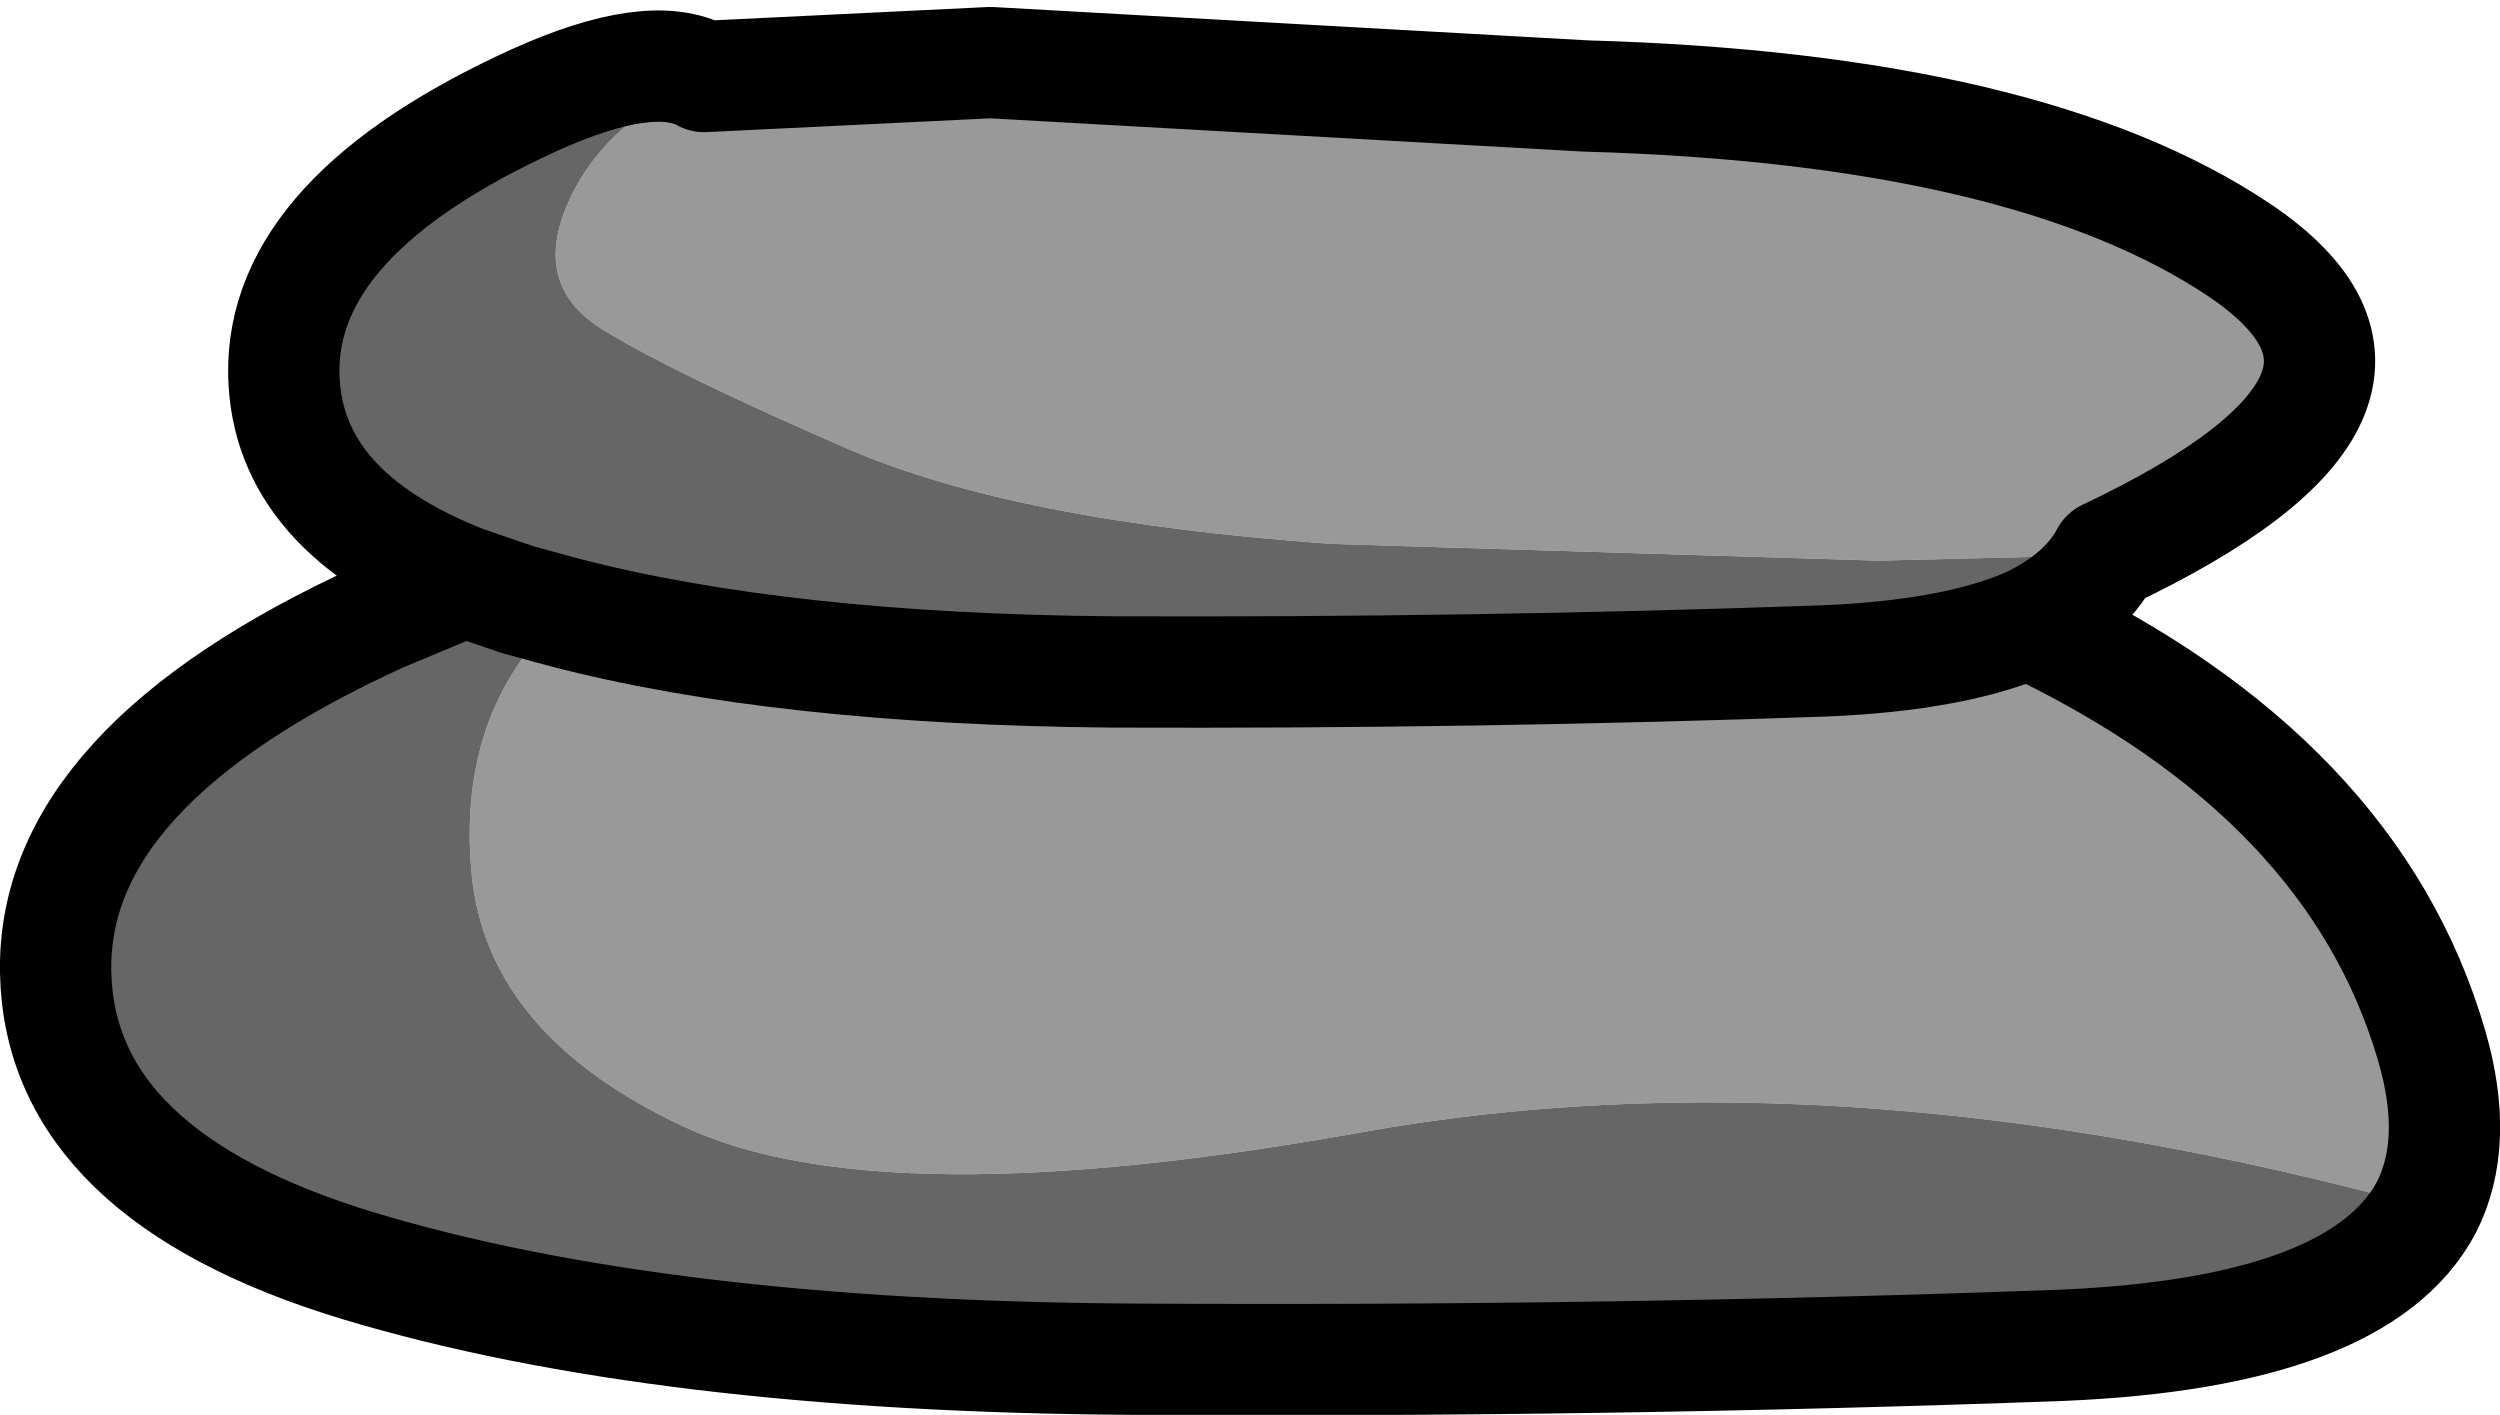
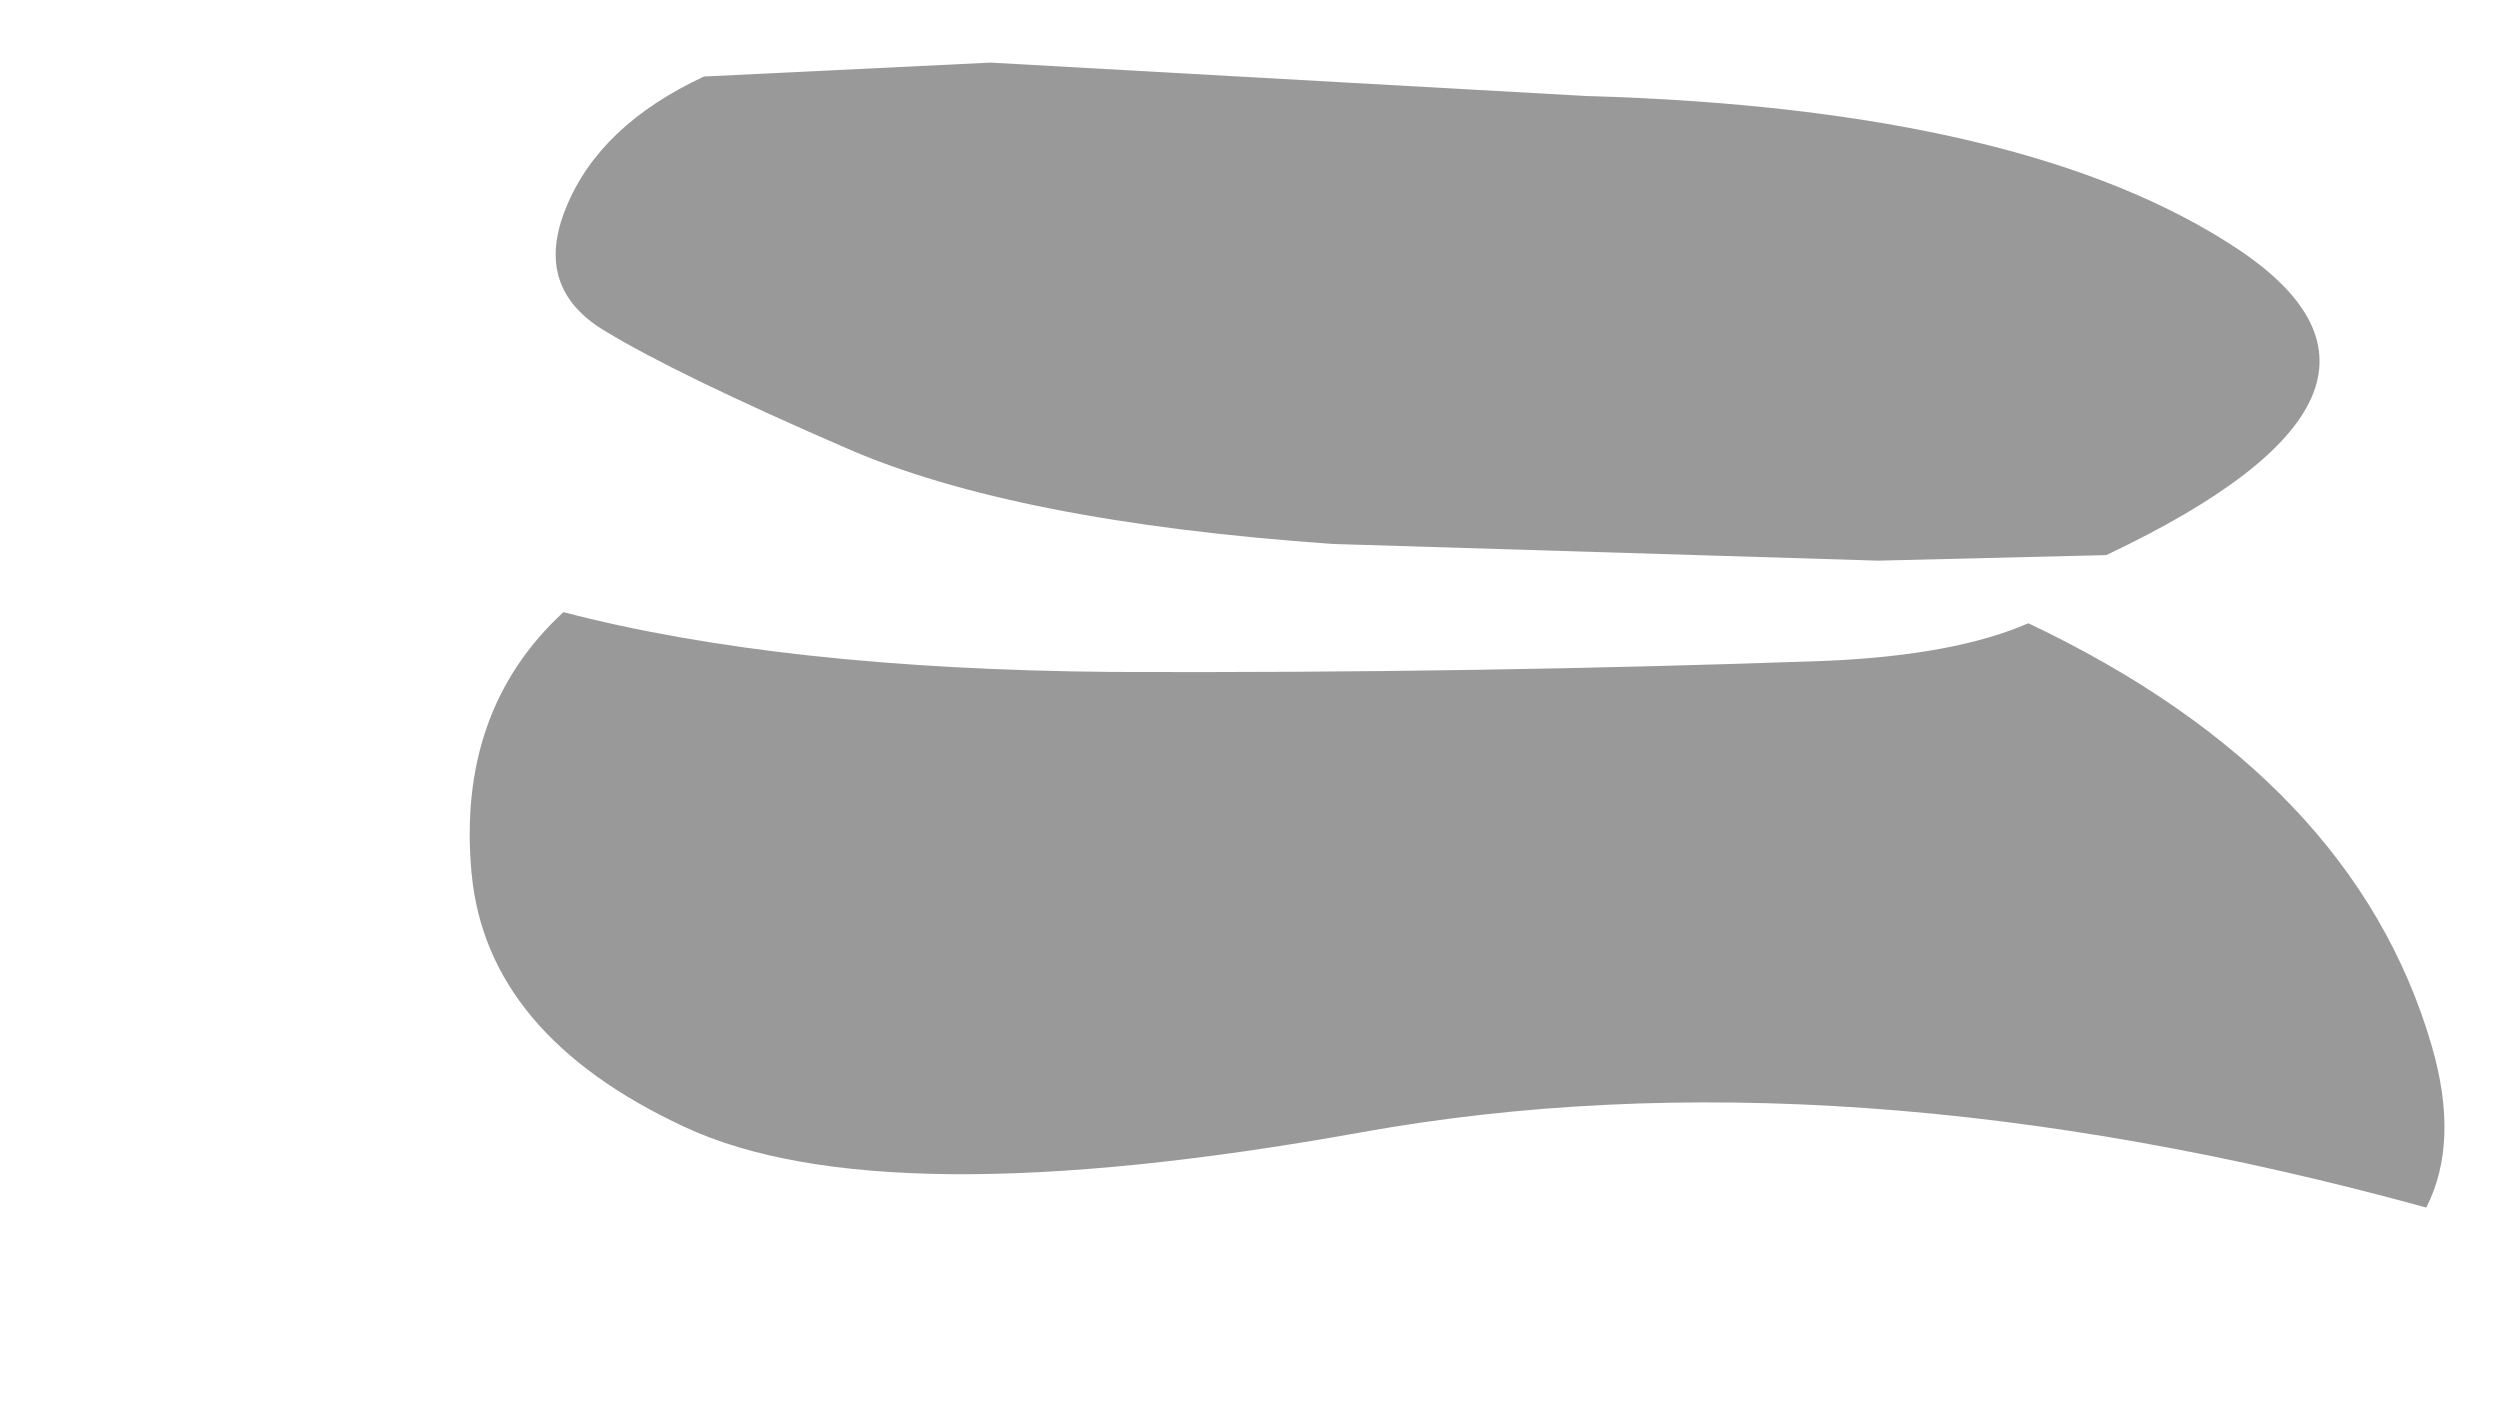
<svg xmlns="http://www.w3.org/2000/svg" height="50.85px" width="89.85px">
  <g transform="matrix(1.0, 0.0, 0.0, 1.0, -192.85, -226.05)">
    <path d="M218.15 228.8 L228.45 228.3 249.85 229.5 Q265.75 229.95 273.35 235.05 280.9 240.15 268.55 246.0 L260.35 246.2 240.75 245.6 Q229.3 244.8 223.25 242.15 217.15 239.5 214.6 237.95 212.0 236.4 213.2 233.5 214.4 230.55 218.15 228.8 M265.75 248.45 Q277.45 254.0 280.25 263.65 281.25 267.1 280.05 269.45 258.95 263.65 241.75 266.75 224.5 269.85 217.45 266.55 210.35 263.25 209.8 257.45 209.25 251.6 213.1 248.05 220.95 250.1 232.85 250.2 245.95 250.25 258.5 249.8 263.1 249.6 265.75 248.45" fill="#999999" fill-rule="evenodd" stroke="none" />
-     <path d="M268.55 246.0 Q267.75 247.5 265.75 248.45 263.1 249.6 258.5 249.8 245.95 250.25 232.85 250.2 220.95 250.1 213.1 248.05 209.25 251.6 209.8 257.45 210.35 263.25 217.45 266.55 224.5 269.85 241.75 266.75 258.95 263.65 280.05 269.45 277.65 273.95 266.95 274.4 250.65 275.0 233.6 274.9 216.55 274.8 205.75 271.55 195.0 268.3 194.85 261.0 194.7 253.6 206.55 248.2 L209.55 246.95 Q203.15 244.45 203.05 239.5 202.95 233.8 212.05 229.65 216.25 227.75 218.15 228.8 214.4 230.55 213.2 233.5 212.0 236.4 214.6 237.95 217.15 239.5 223.25 242.15 229.3 244.8 240.75 245.6 L260.35 246.2 268.55 246.0 M213.1 248.05 L211.45 247.6 209.55 246.95 211.45 247.6 213.1 248.05" fill="#666666" fill-rule="evenodd" stroke="none" />
-     <path d="M218.15 228.8 L228.45 228.3 249.85 229.5 Q265.75 229.95 273.35 235.05 280.9 240.15 268.55 246.0 267.75 247.5 265.75 248.45 277.45 254.0 280.25 263.65 281.25 267.1 280.05 269.45 277.65 273.95 266.95 274.4 250.65 275.0 233.6 274.9 216.55 274.8 205.75 271.55 195.0 268.3 194.85 261.0 194.7 253.6 206.55 248.2 L209.55 246.95 Q203.15 244.45 203.05 239.5 202.95 233.8 212.05 229.65 216.25 227.75 218.15 228.8 M213.1 248.05 Q220.95 250.1 232.85 250.2 245.95 250.25 258.5 249.8 263.1 249.6 265.75 248.45 M209.55 246.95 L211.45 247.6 213.1 248.05" fill="none" stroke="#000000" stroke-linecap="round" stroke-linejoin="round" stroke-width="4.0" />
  </g>
</svg>